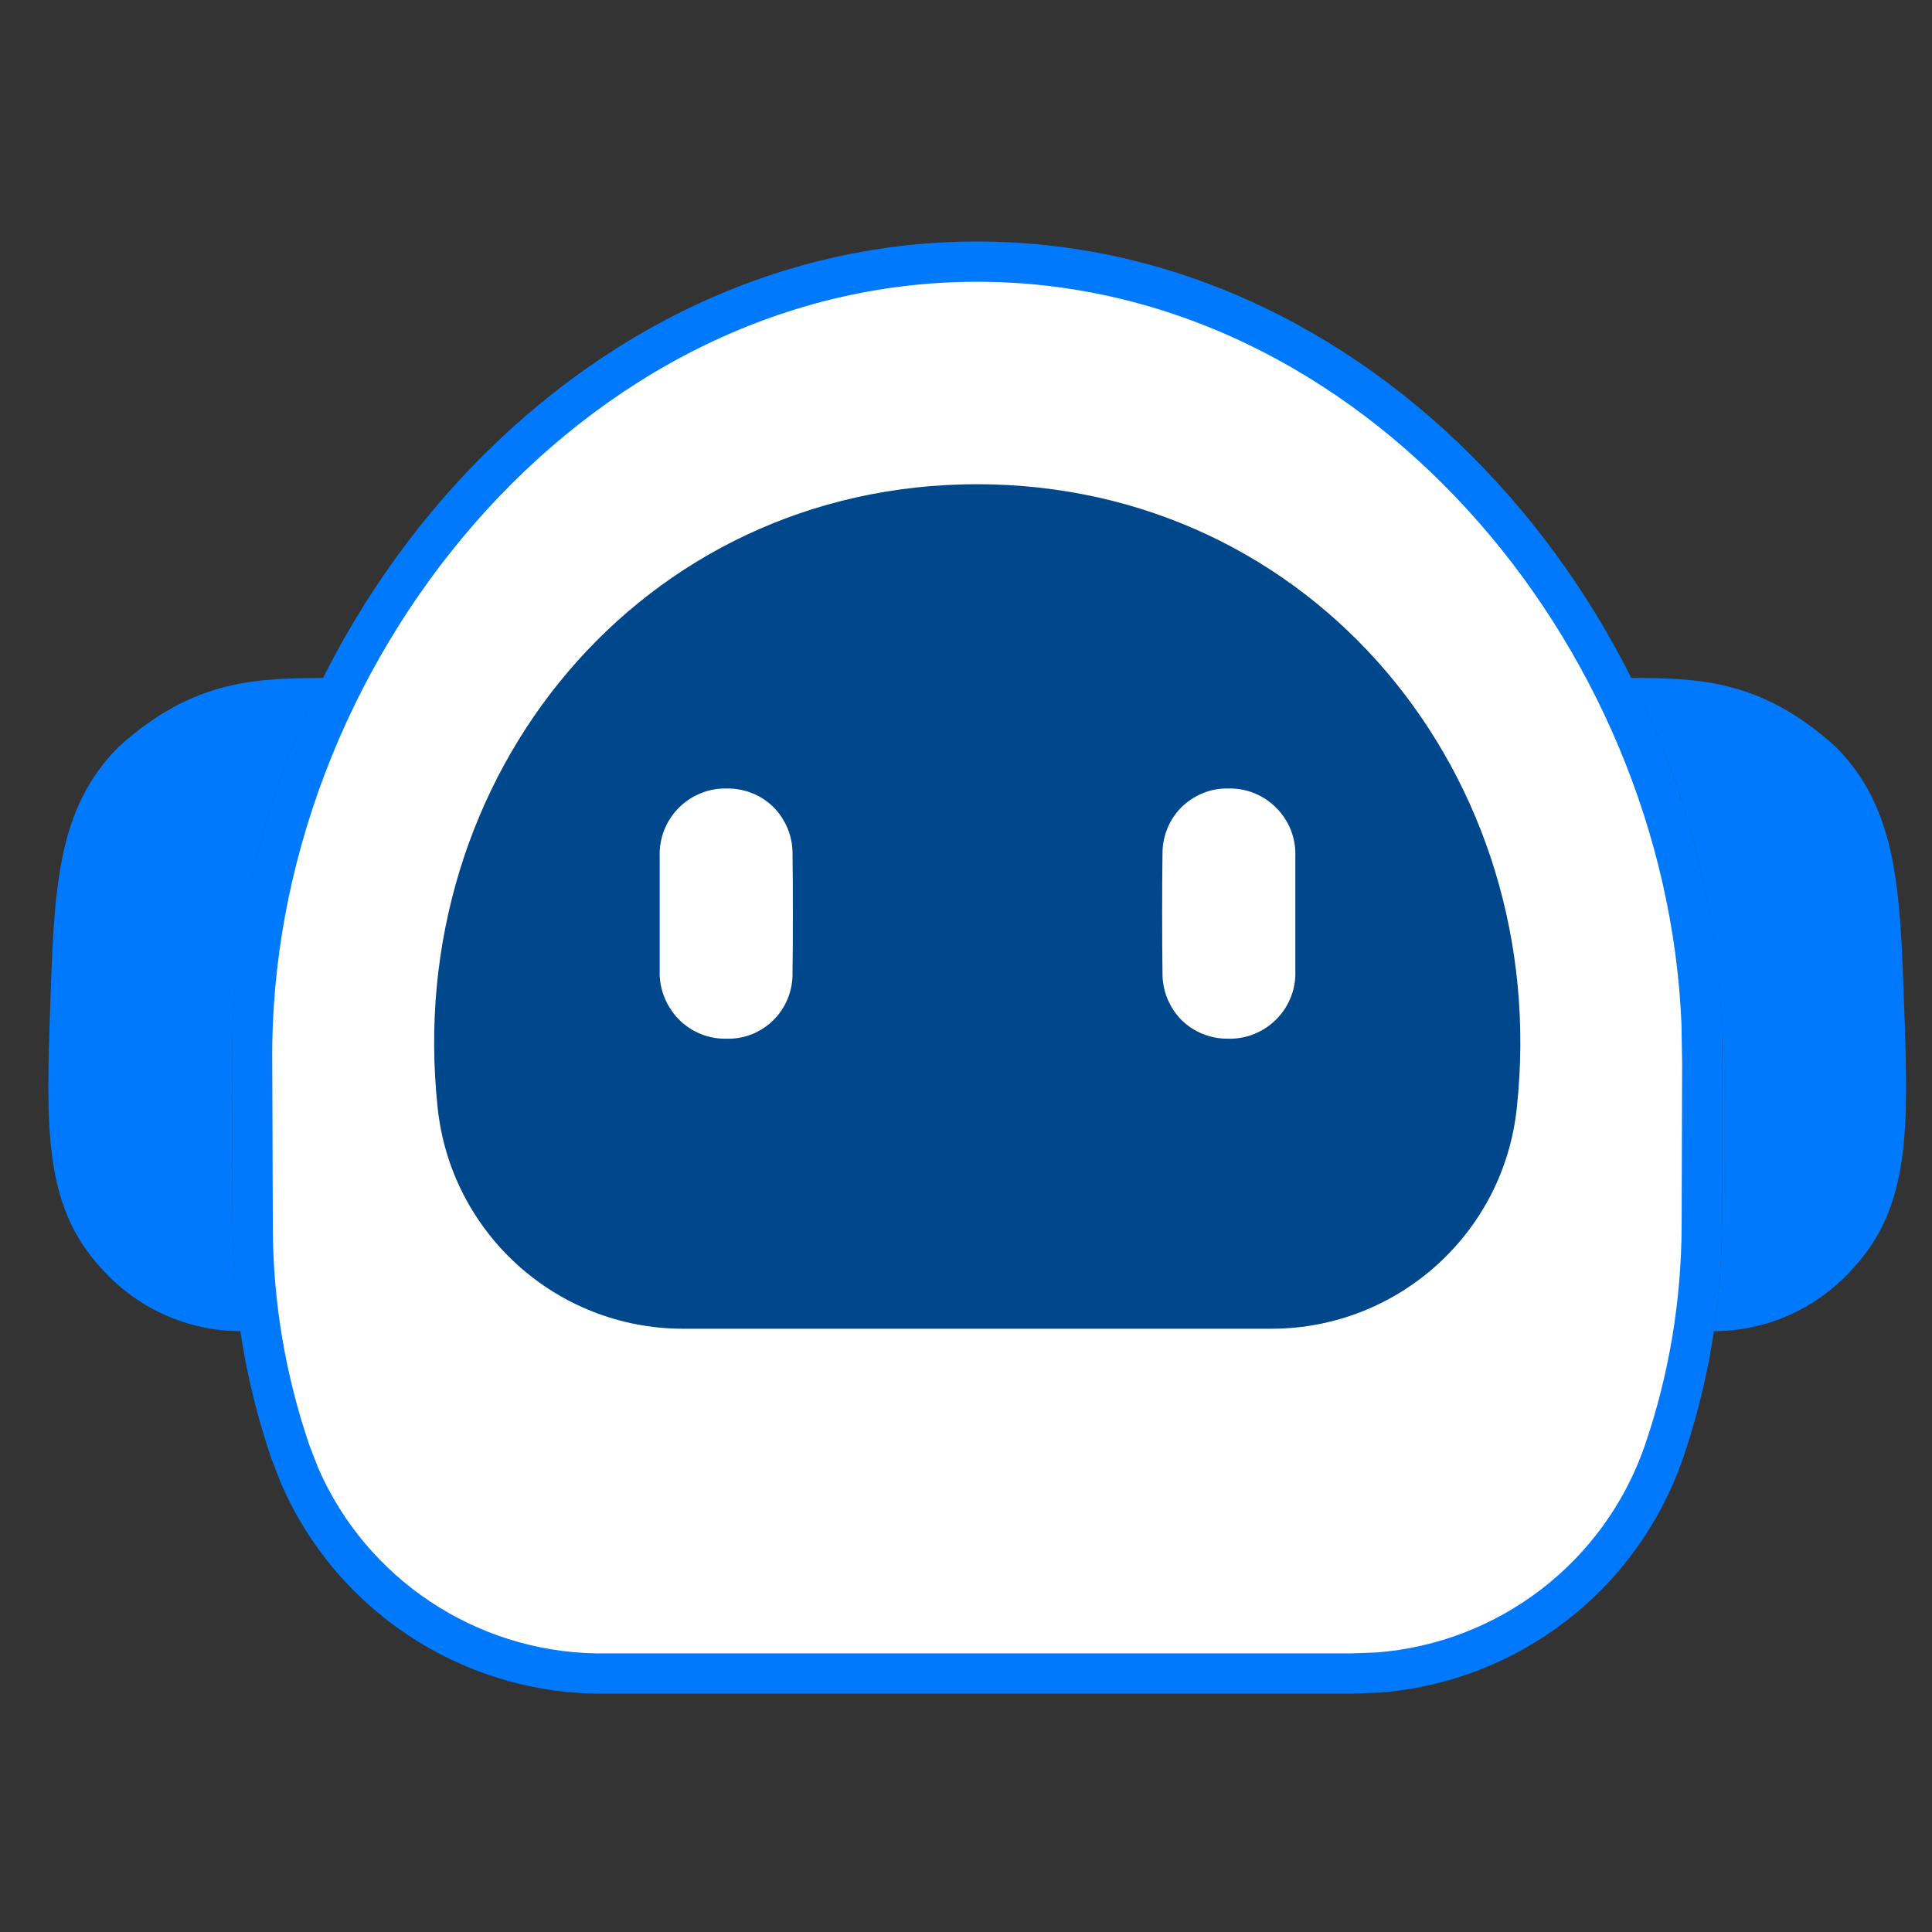
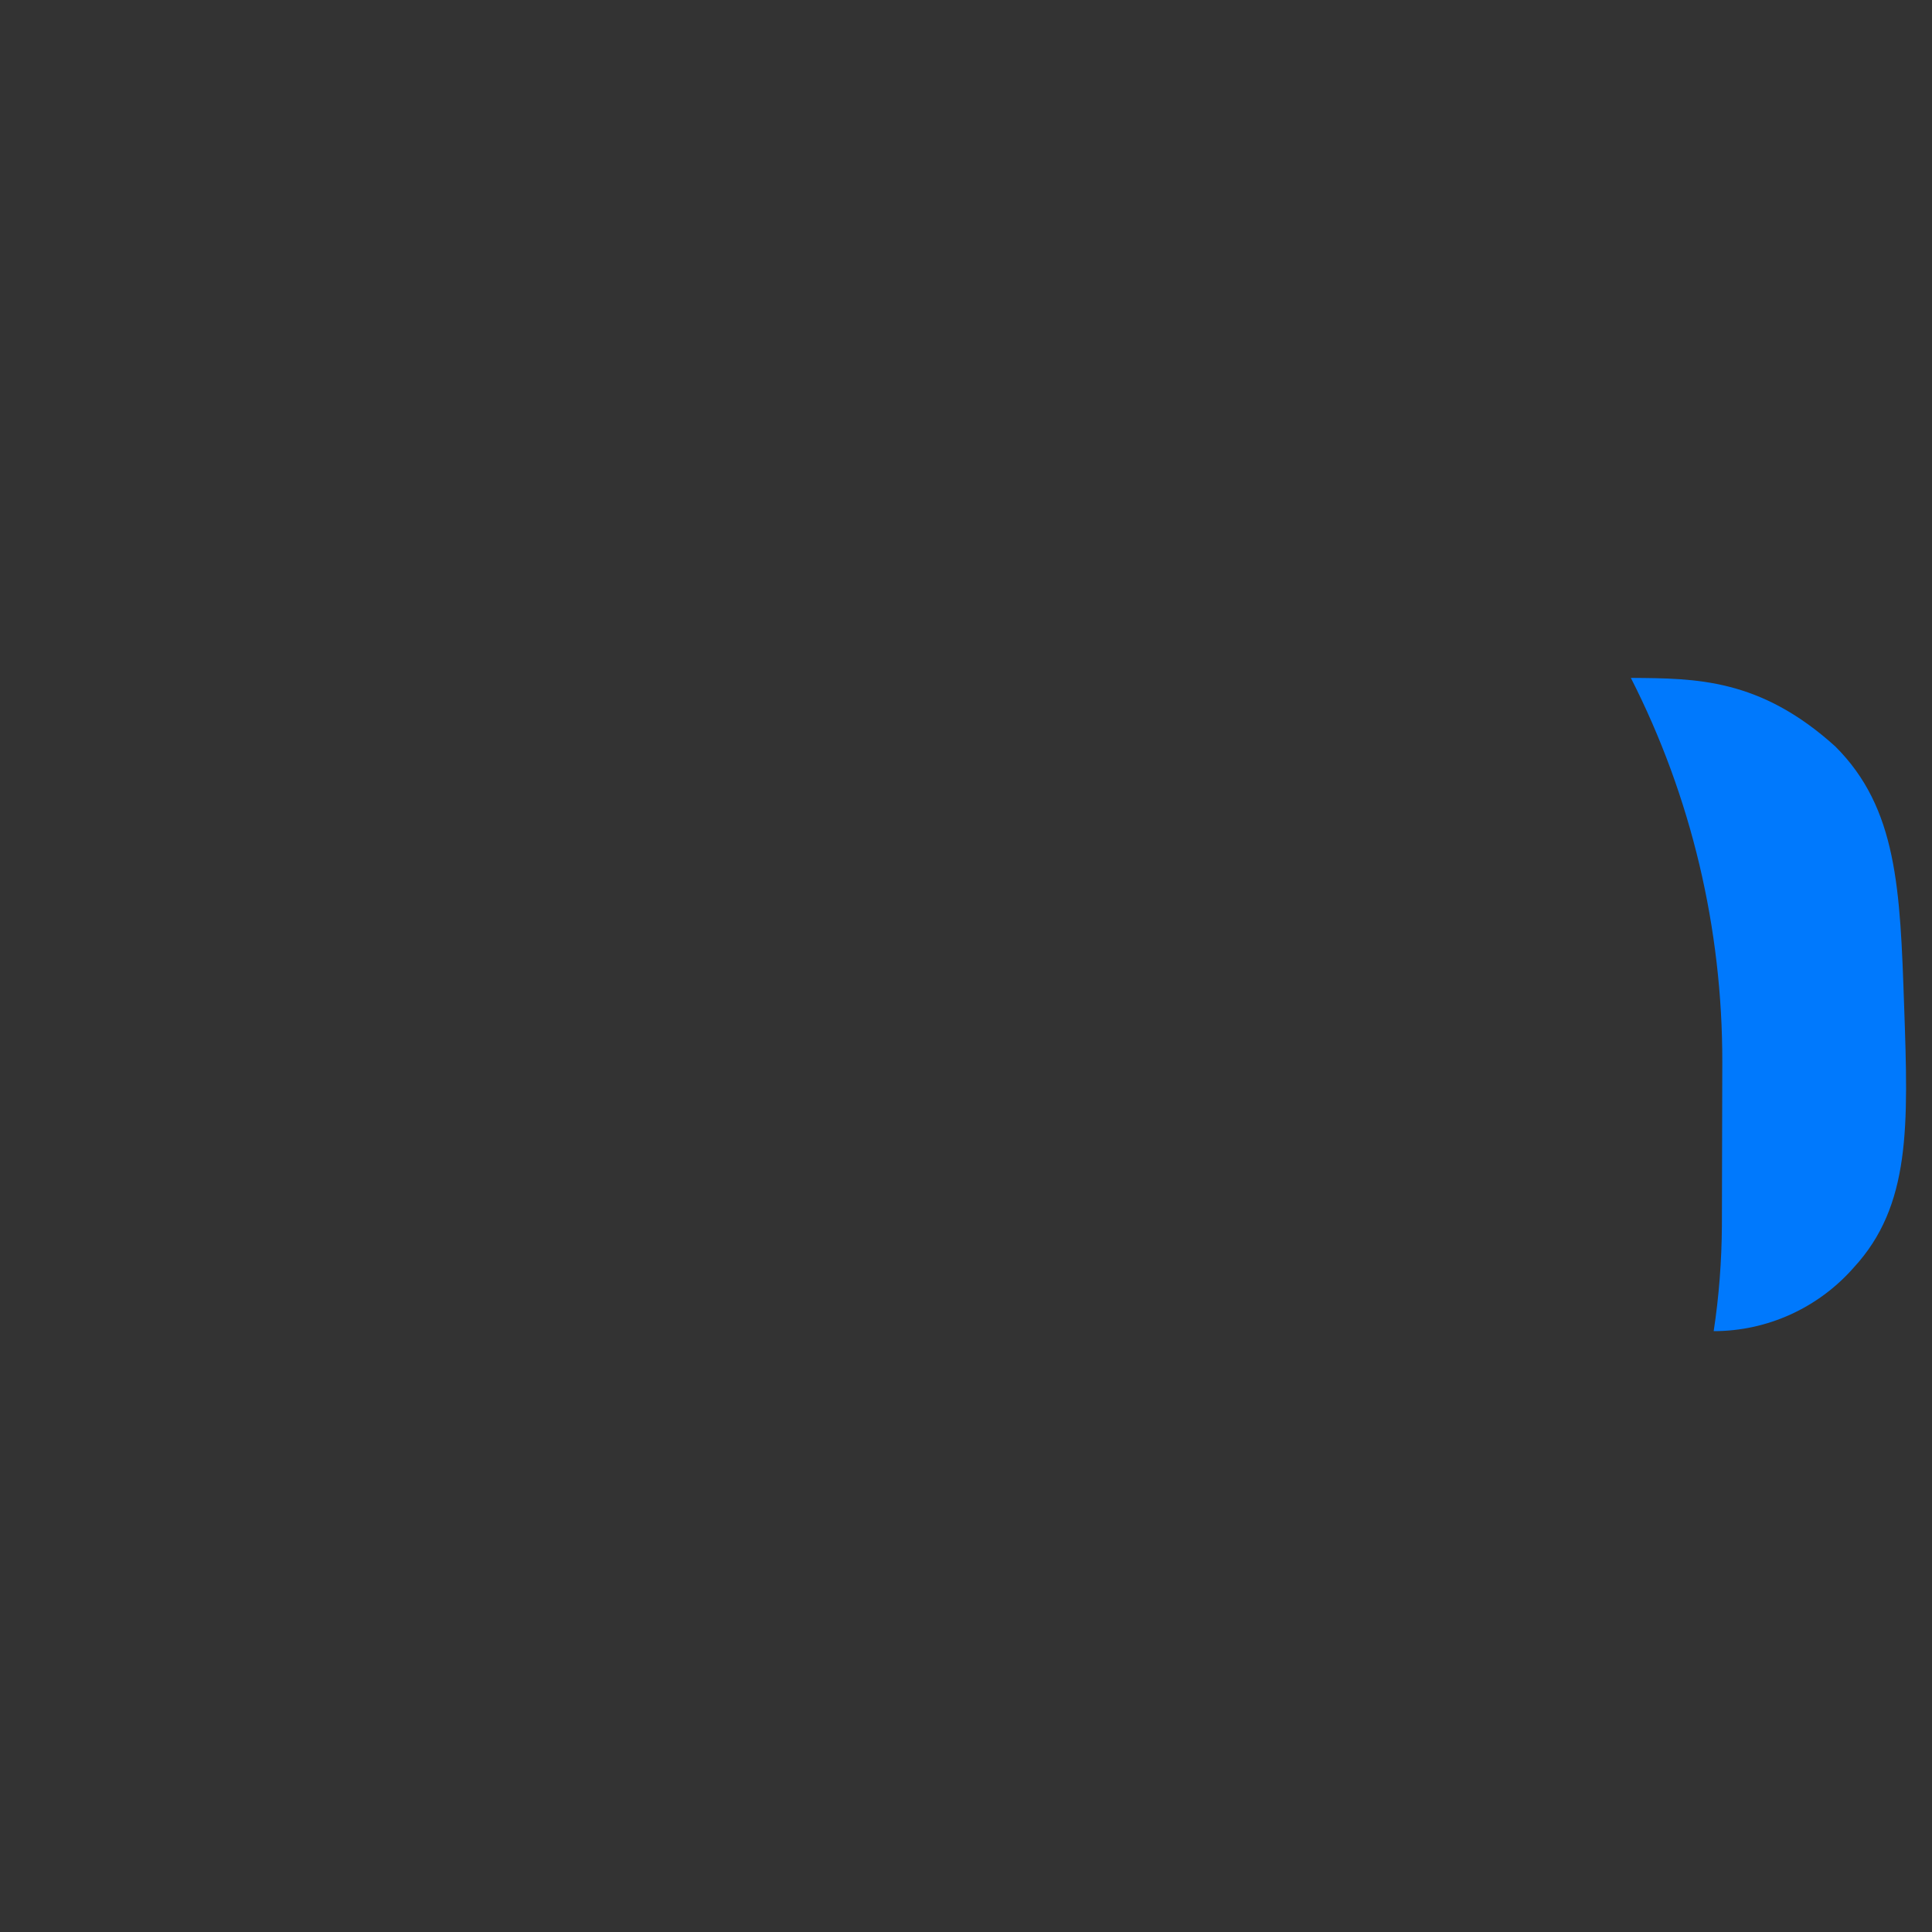
<svg xmlns="http://www.w3.org/2000/svg" width="24" height="24" viewBox="0 0 24 24" fill="none">
  <rect x="0" y="0" width="24" height="24" fill="#333333" stroke="none" />
-   <path d="M12.138 3.25C17.067 3.25 20.943 7.859 21.138 12.721L21.146 13.191V13.193L21.14 15.227C21.137 16.184 20.979 17.132 20.67 18.035C20.135 19.586 18.73 20.654 17.116 20.777L16.791 20.789H7.406C5.8 20.762 4.364 19.799 3.726 18.342L3.608 18.038C3.299 17.134 3.139 16.187 3.139 15.231V15.23L3.132 13.196V13.194C3.085 8.163 7.05 3.25 12.138 3.25Z" fill="white" stroke="#0079FD" stroke-width="0.5" />
-   <path d="M2.889 15.231L2.883 13.197C2.88 11.538 3.267 9.9 4.02 8.421C3.213 8.43 2.418 8.424 1.479 9.273C0.705 10.041 0.672 11.046 0.624 12.501C0.573 13.992 0.54 14.976 1.251 15.747C1.692 16.248 2.325 16.536 2.991 16.536C2.925 16.104 2.892 15.666 2.892 15.231H2.889Z" fill="#0079FD" />
  <path d="M21.39 15.231L21.395 13.197C21.398 11.538 21.012 9.9 20.259 8.421C21.066 8.427 21.86 8.424 22.799 9.273C23.57 10.041 23.604 11.046 23.654 12.501C23.706 13.992 23.738 14.976 23.027 15.747C22.587 16.248 21.953 16.536 21.288 16.536C21.354 16.104 21.387 15.666 21.39 15.228V15.231Z" fill="#0079FD" />
-   <path d="M12.141 6.015C7.965 6.015 4.998 9.642 5.436 13.755C5.598 15.315 6.909 16.5 8.475 16.506H15.804C17.37 16.5 18.684 15.315 18.843 13.755C19.284 9.642 16.314 6.018 12.138 6.015H12.141Z" fill="#00478B" />
-   <path d="M15.258 9.795C15.041 9.789 14.832 9.876 14.675 10.029C14.523 10.182 14.438 10.392 14.441 10.611C14.435 10.977 14.435 11.715 14.441 12.087C14.438 12.303 14.523 12.513 14.675 12.669C14.829 12.822 15.039 12.906 15.258 12.903C15.482 12.909 15.701 12.819 15.857 12.66C16.017 12.498 16.101 12.279 16.091 12.054C16.091 11.703 16.091 10.998 16.091 10.644C16.101 10.419 16.017 10.2 15.857 10.038C15.698 9.876 15.482 9.789 15.258 9.795Z" fill="white" />
-   <path d="M9.029 9.795C8.804 9.789 8.585 9.879 8.429 10.038C8.27 10.2 8.186 10.419 8.195 10.644C8.195 10.995 8.195 11.7 8.195 12.054C8.186 12.279 8.273 12.498 8.429 12.66C8.588 12.822 8.804 12.909 9.029 12.903C9.245 12.909 9.455 12.825 9.611 12.669C9.764 12.516 9.848 12.306 9.845 12.087C9.851 11.727 9.851 10.986 9.845 10.611C9.848 10.395 9.764 10.185 9.611 10.029C9.458 9.876 9.248 9.792 9.029 9.795Z" fill="white" />
</svg>